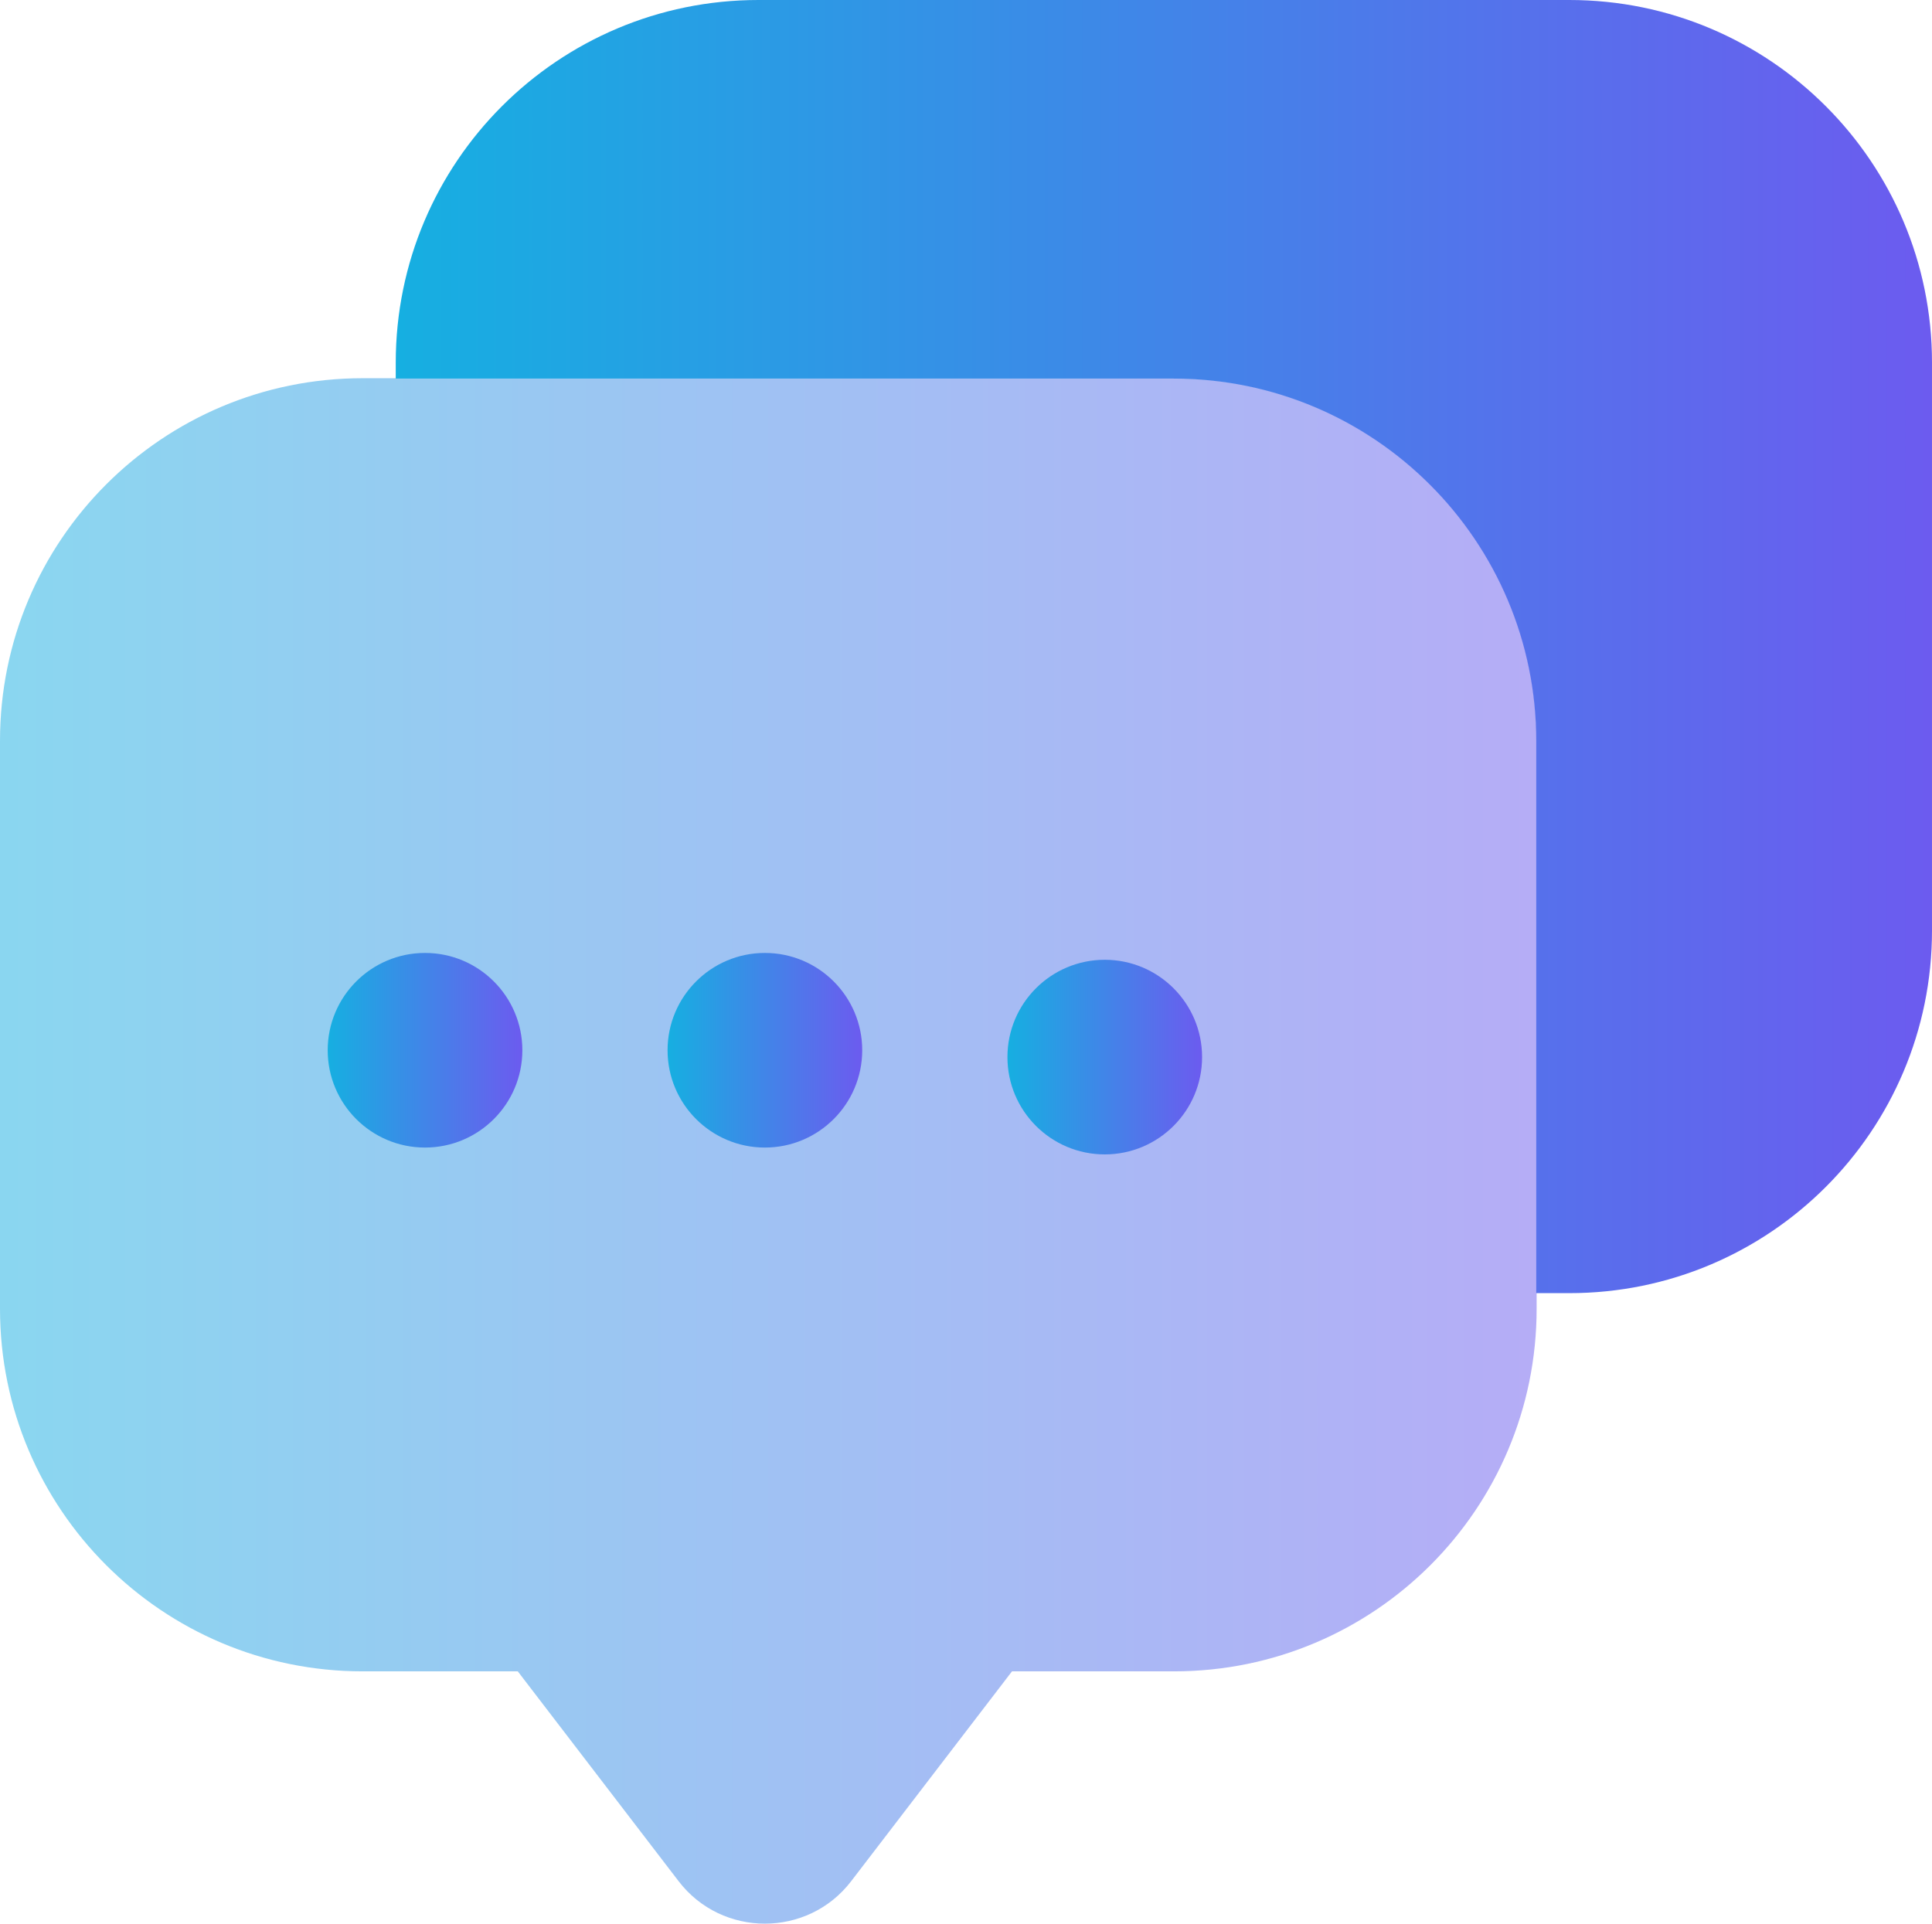
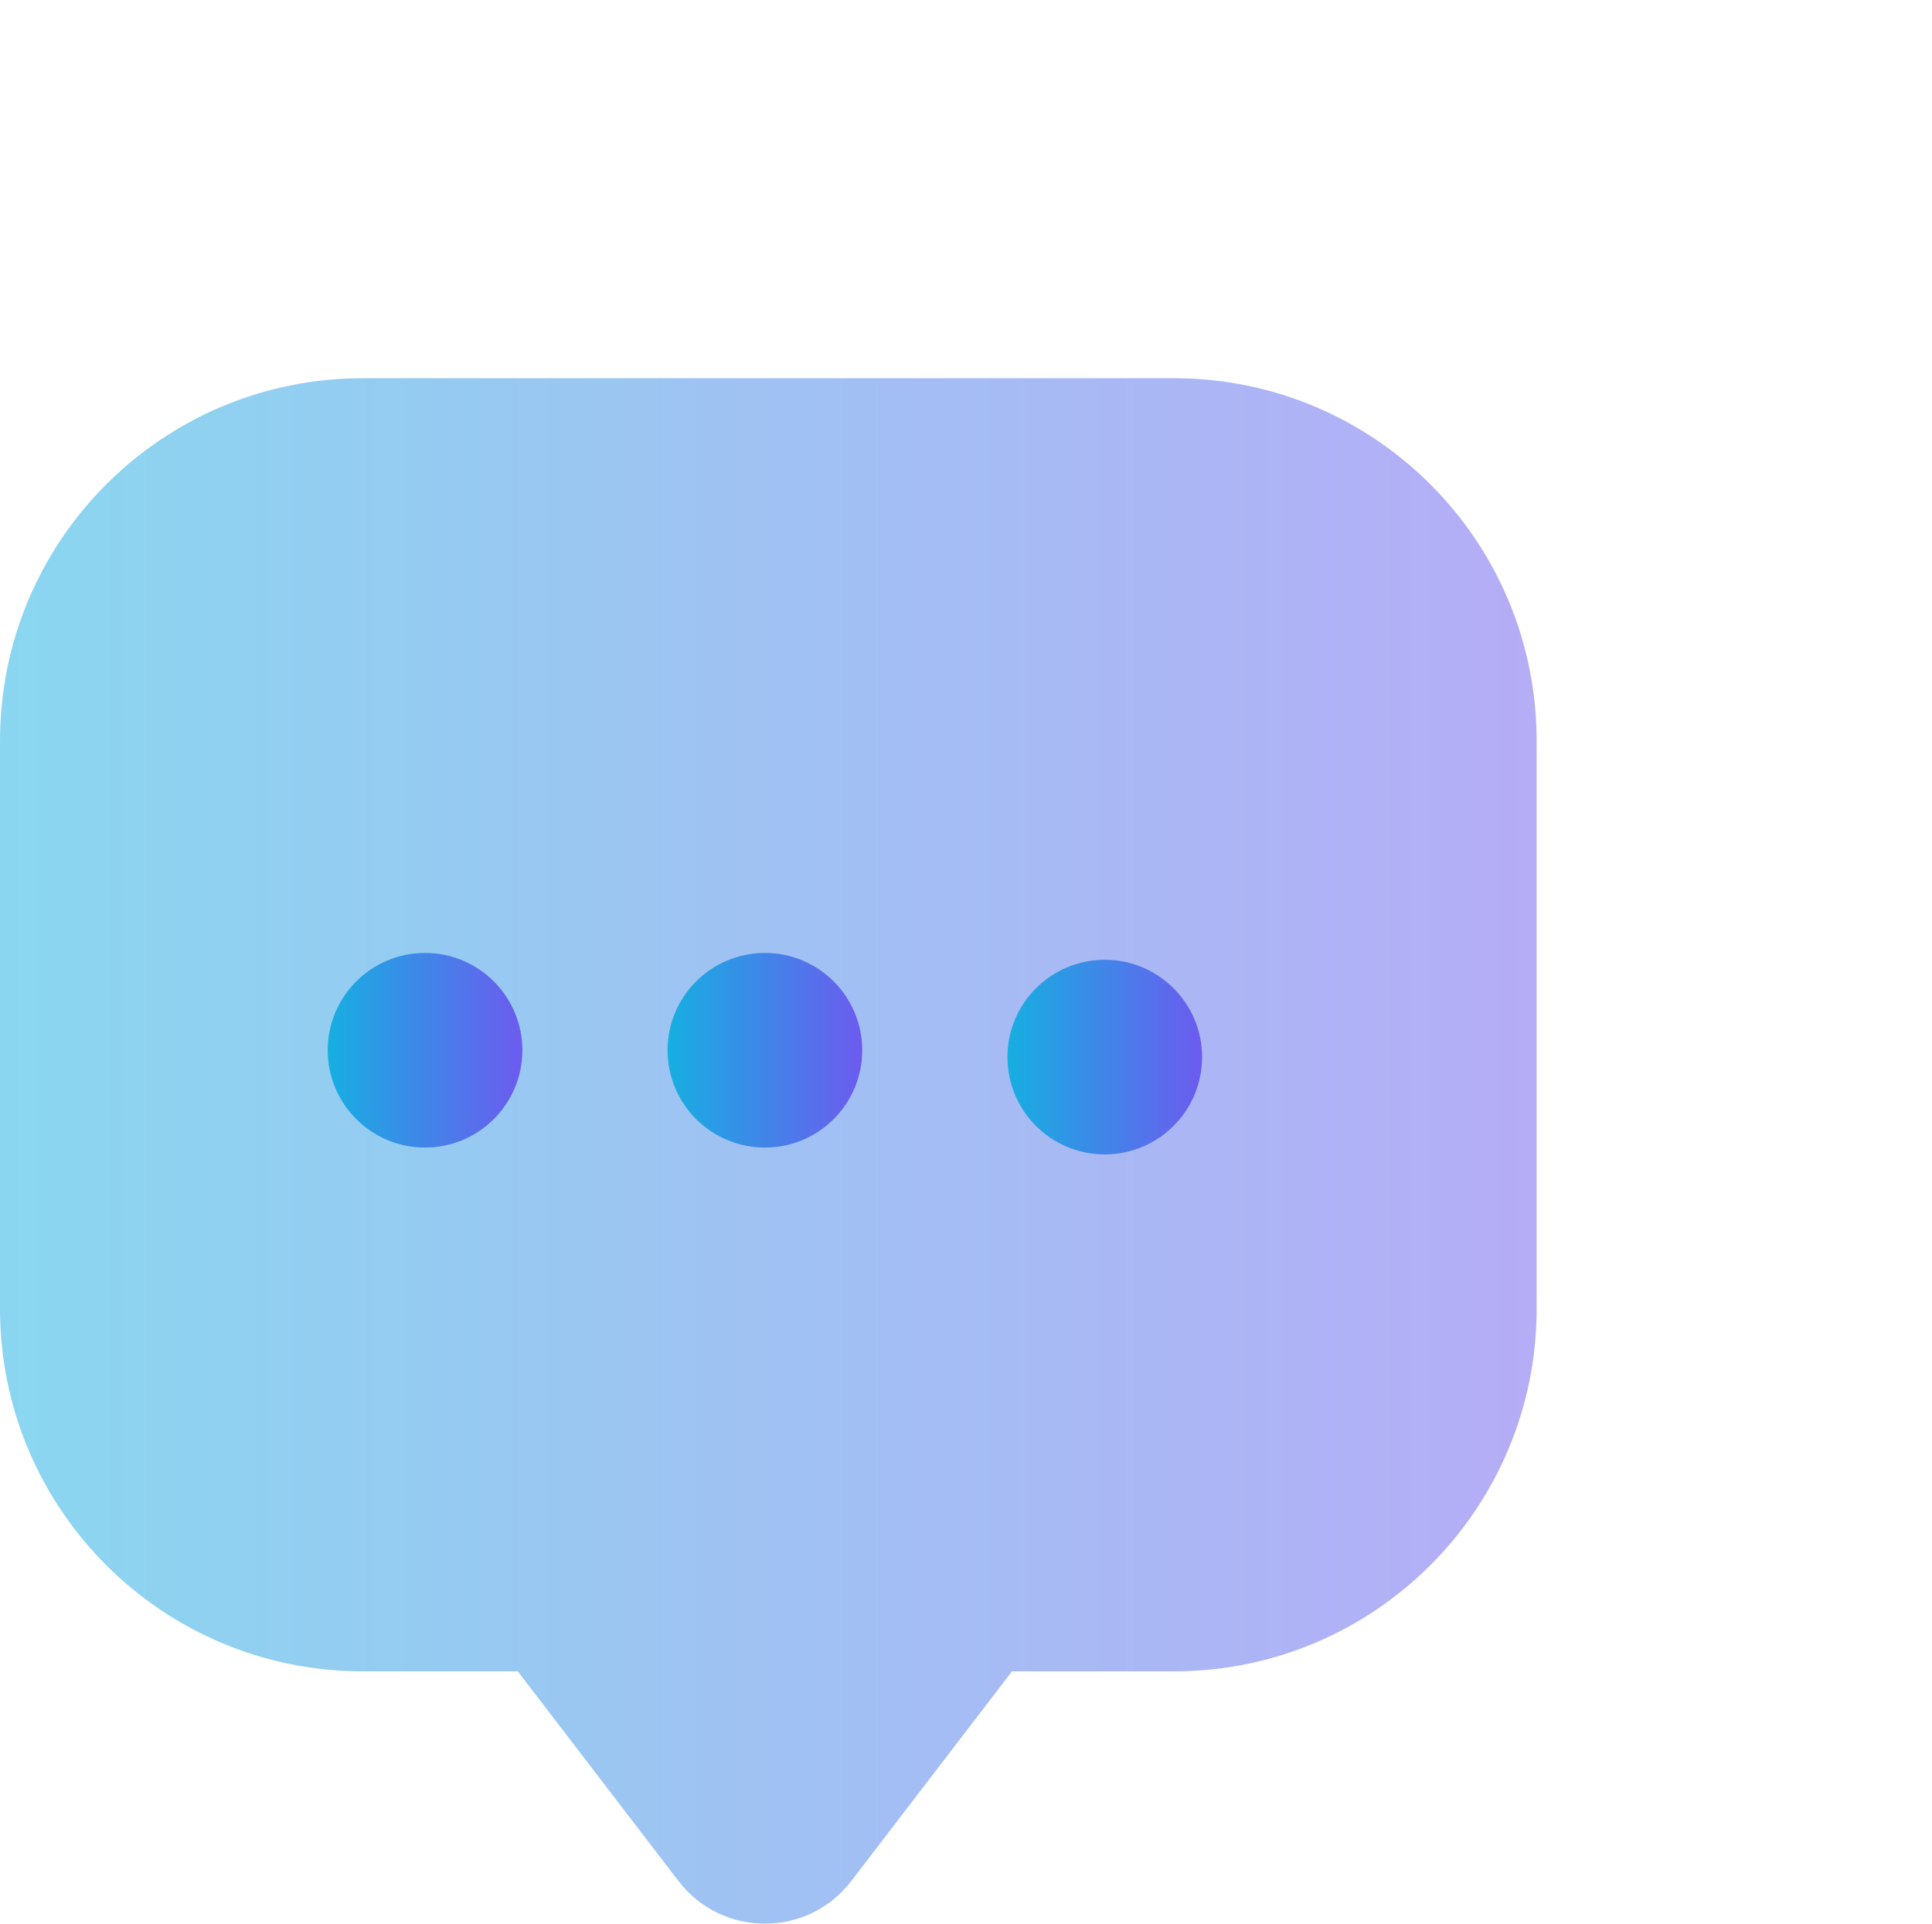
<svg xmlns="http://www.w3.org/2000/svg" xmlns:xlink="http://www.w3.org/1999/xlink" id="b" viewBox="0 0 50.82 50.61">
  <defs>
    <style>.k{fill:url(#j);}.l{fill:url(#h);}.m{fill:url(#i);}.n{fill:url(#g);}.o{fill:url(#f);isolation:isolate;opacity:.5;}</style>
    <linearGradient id="f" x1="0" y1="13.62" x2="40.42" y2="13.62" gradientTransform="translate(0 43.9) scale(1 -1)" gradientUnits="userSpaceOnUse">
      <stop offset="0" stop-color="#16afe1" />
      <stop offset="1" stop-color="#6c5bef" />
    </linearGradient>
    <linearGradient id="g" x1="8.61" y1="16.27" x2="13.74" y2="16.27" xlink:href="#f" />
    <linearGradient id="h" x1="17.56" y1="16.27" x2="22.68" y2="16.27" xlink:href="#f" />
    <linearGradient id="i" x1="26.5" y1="16.09" x2="31.63" y2="16.09" xlink:href="#f" />
    <linearGradient id="j" x1="10.41" y1="26.89" x2="50.82" y2="26.89" xlink:href="#f" />
  </defs>
  <g id="c">
    <g id="d">
      <g id="e">
-         <path class="o" d="m30.87,9.95H9.54C4.27,9.95,0,14.22,0,19.49v14.94c0,5.27,4.27,9.54,9.54,9.54h4.08l4.23,5.52c1.14,1.49,3.4,1.49,4.54,0l4.23-5.52h4.26c5.27,0,9.54-4.27,9.54-9.54v-14.94c0-5.27-4.27-9.54-9.54-9.54h0Z" />
+         <path class="o" d="m30.87,9.95H9.54C4.27,9.95,0,14.22,0,19.49v14.94c0,5.27,4.27,9.54,9.54,9.54h4.08l4.23,5.52c1.14,1.49,3.4,1.49,4.54,0l4.23-5.52h4.26c5.27,0,9.54-4.27,9.54-9.54v-14.94c0-5.27-4.27-9.54-9.54-9.54h0" />
        <circle class="n" cx="11.18" cy="27.63" r="2.56" />
        <circle class="l" cx="20.12" cy="27.63" r="2.56" />
        <circle class="m" cx="29.06" cy="27.81" r="2.56" />
-         <path class="k" d="m41.28,0h-21.33c-5.27,0-9.54,4.27-9.54,9.54v.42h20.46c5.27,0,9.54,4.27,9.54,9.54v14.52h.87c5.27,0,9.54-4.27,9.54-9.54v-14.94c0-5.27-4.27-9.54-9.54-9.54Z" />
      </g>
    </g>
  </g>
</svg>